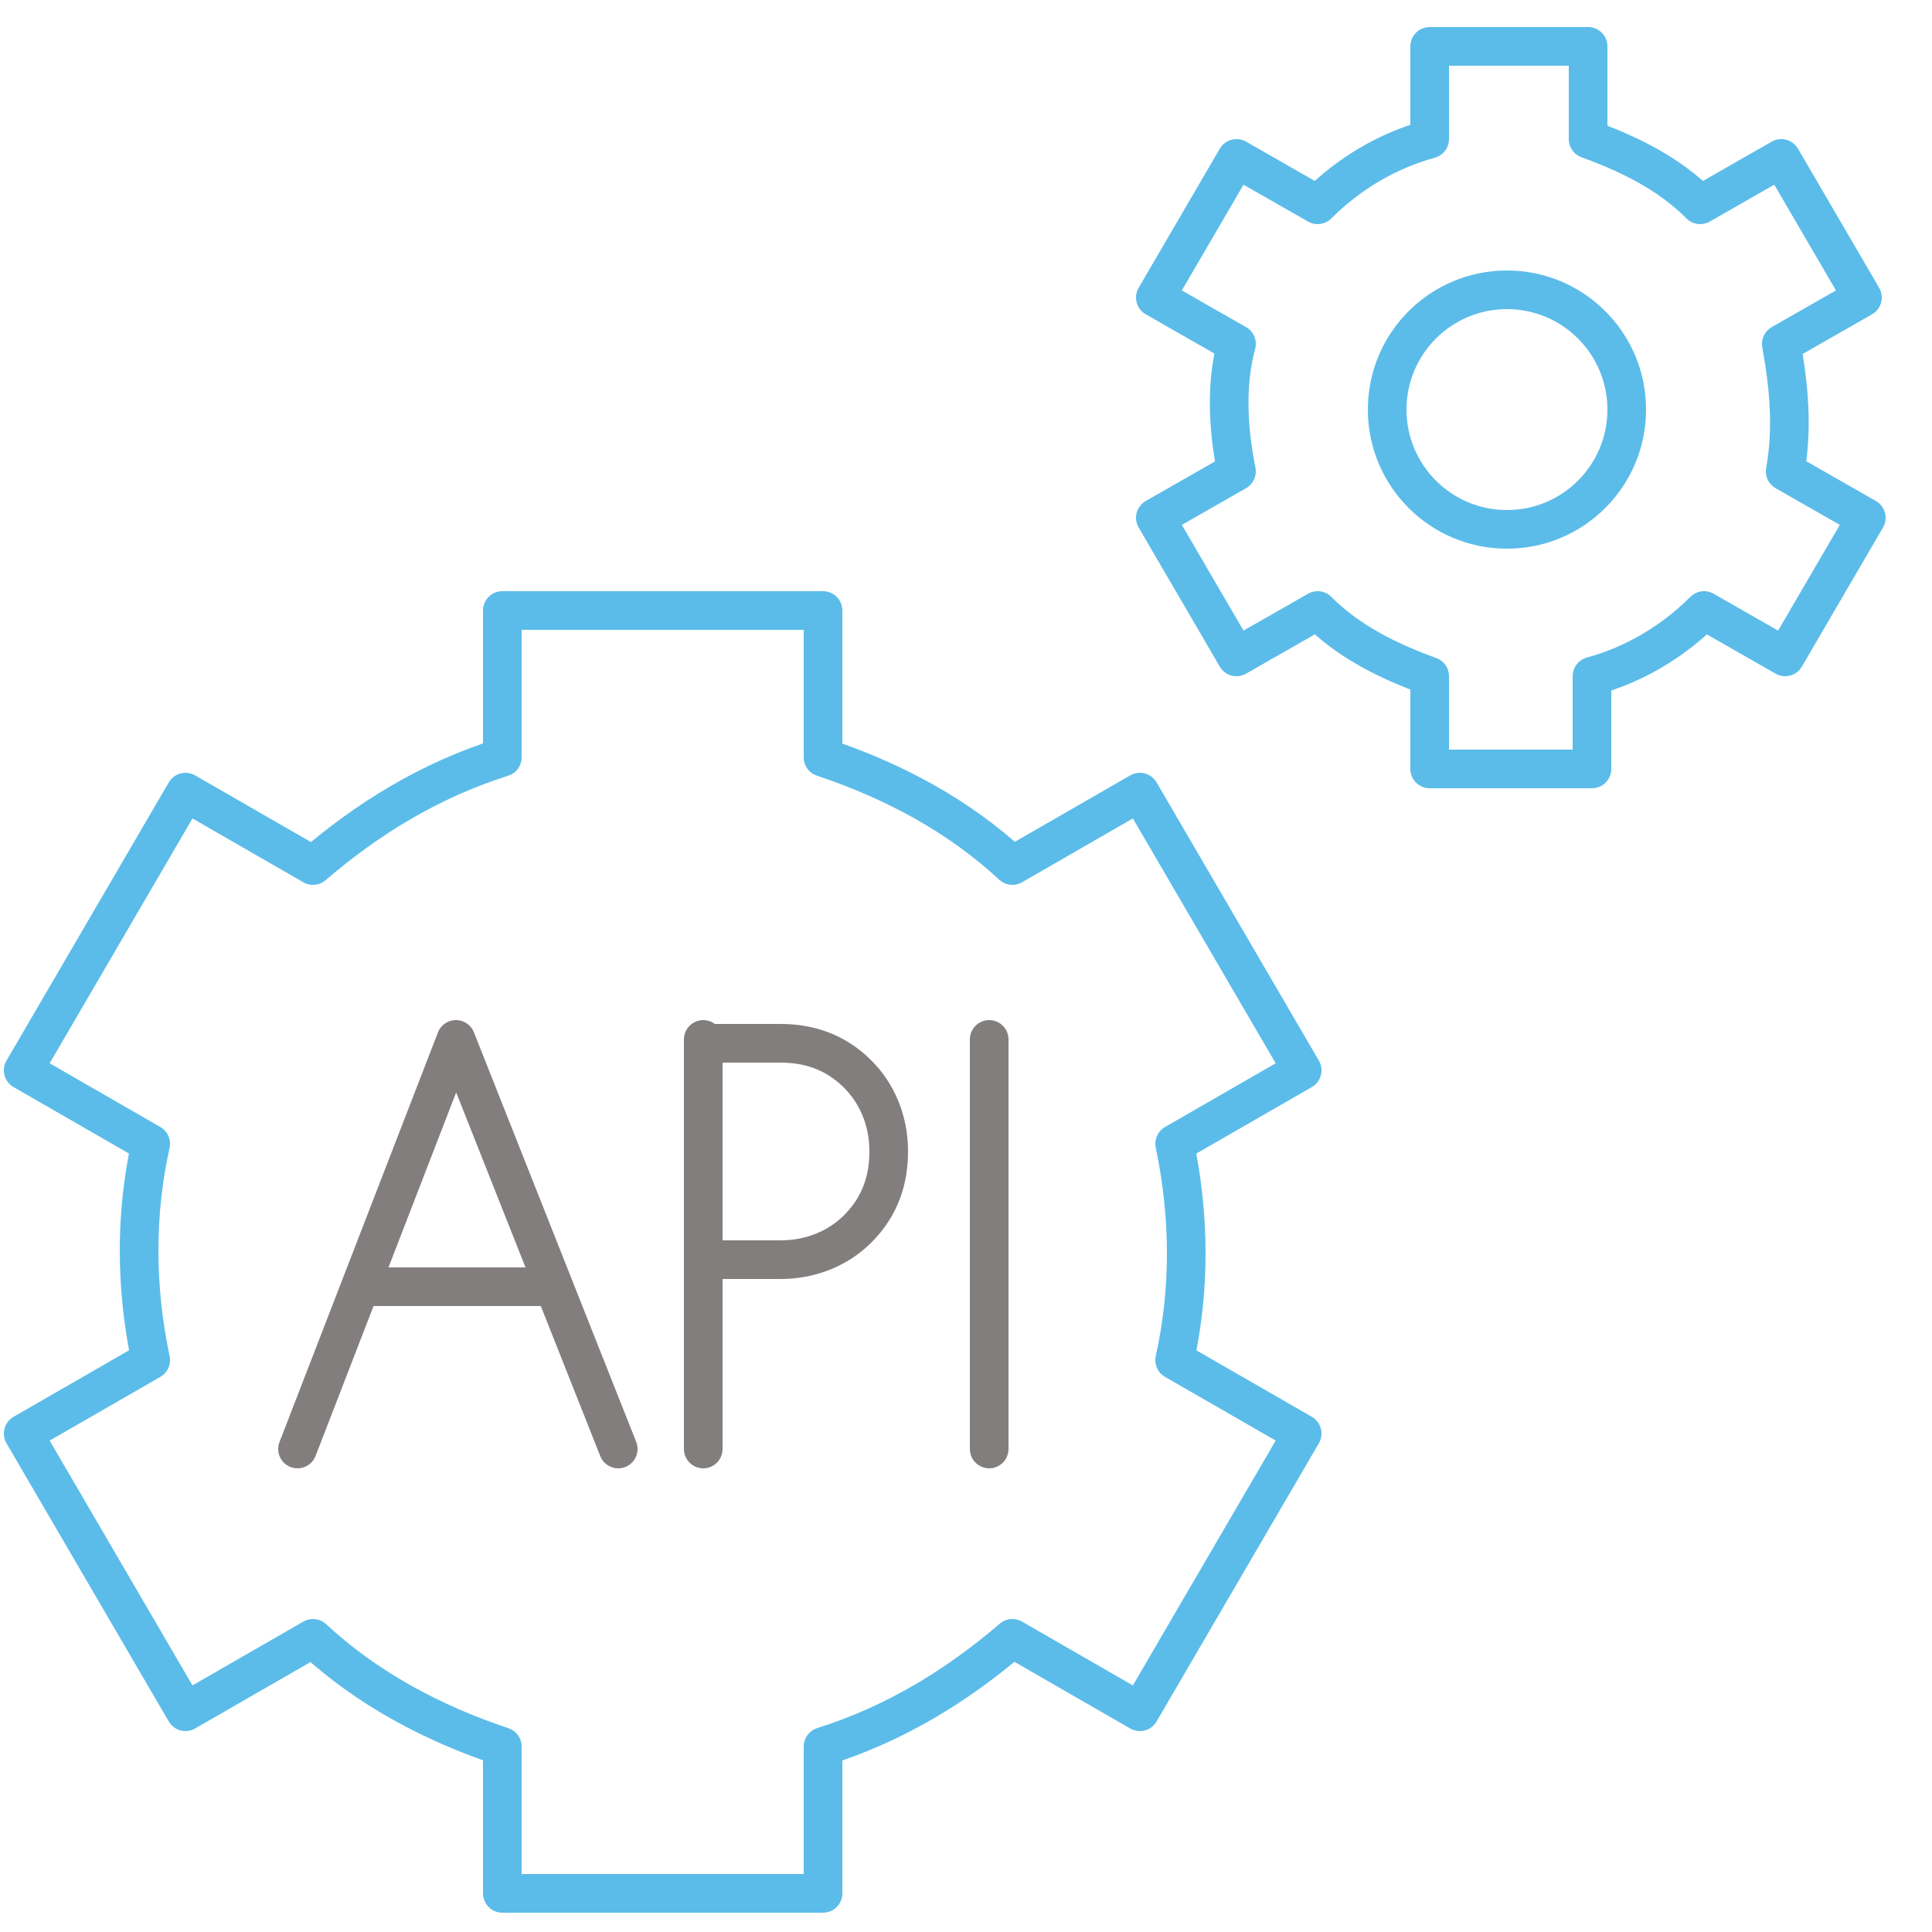
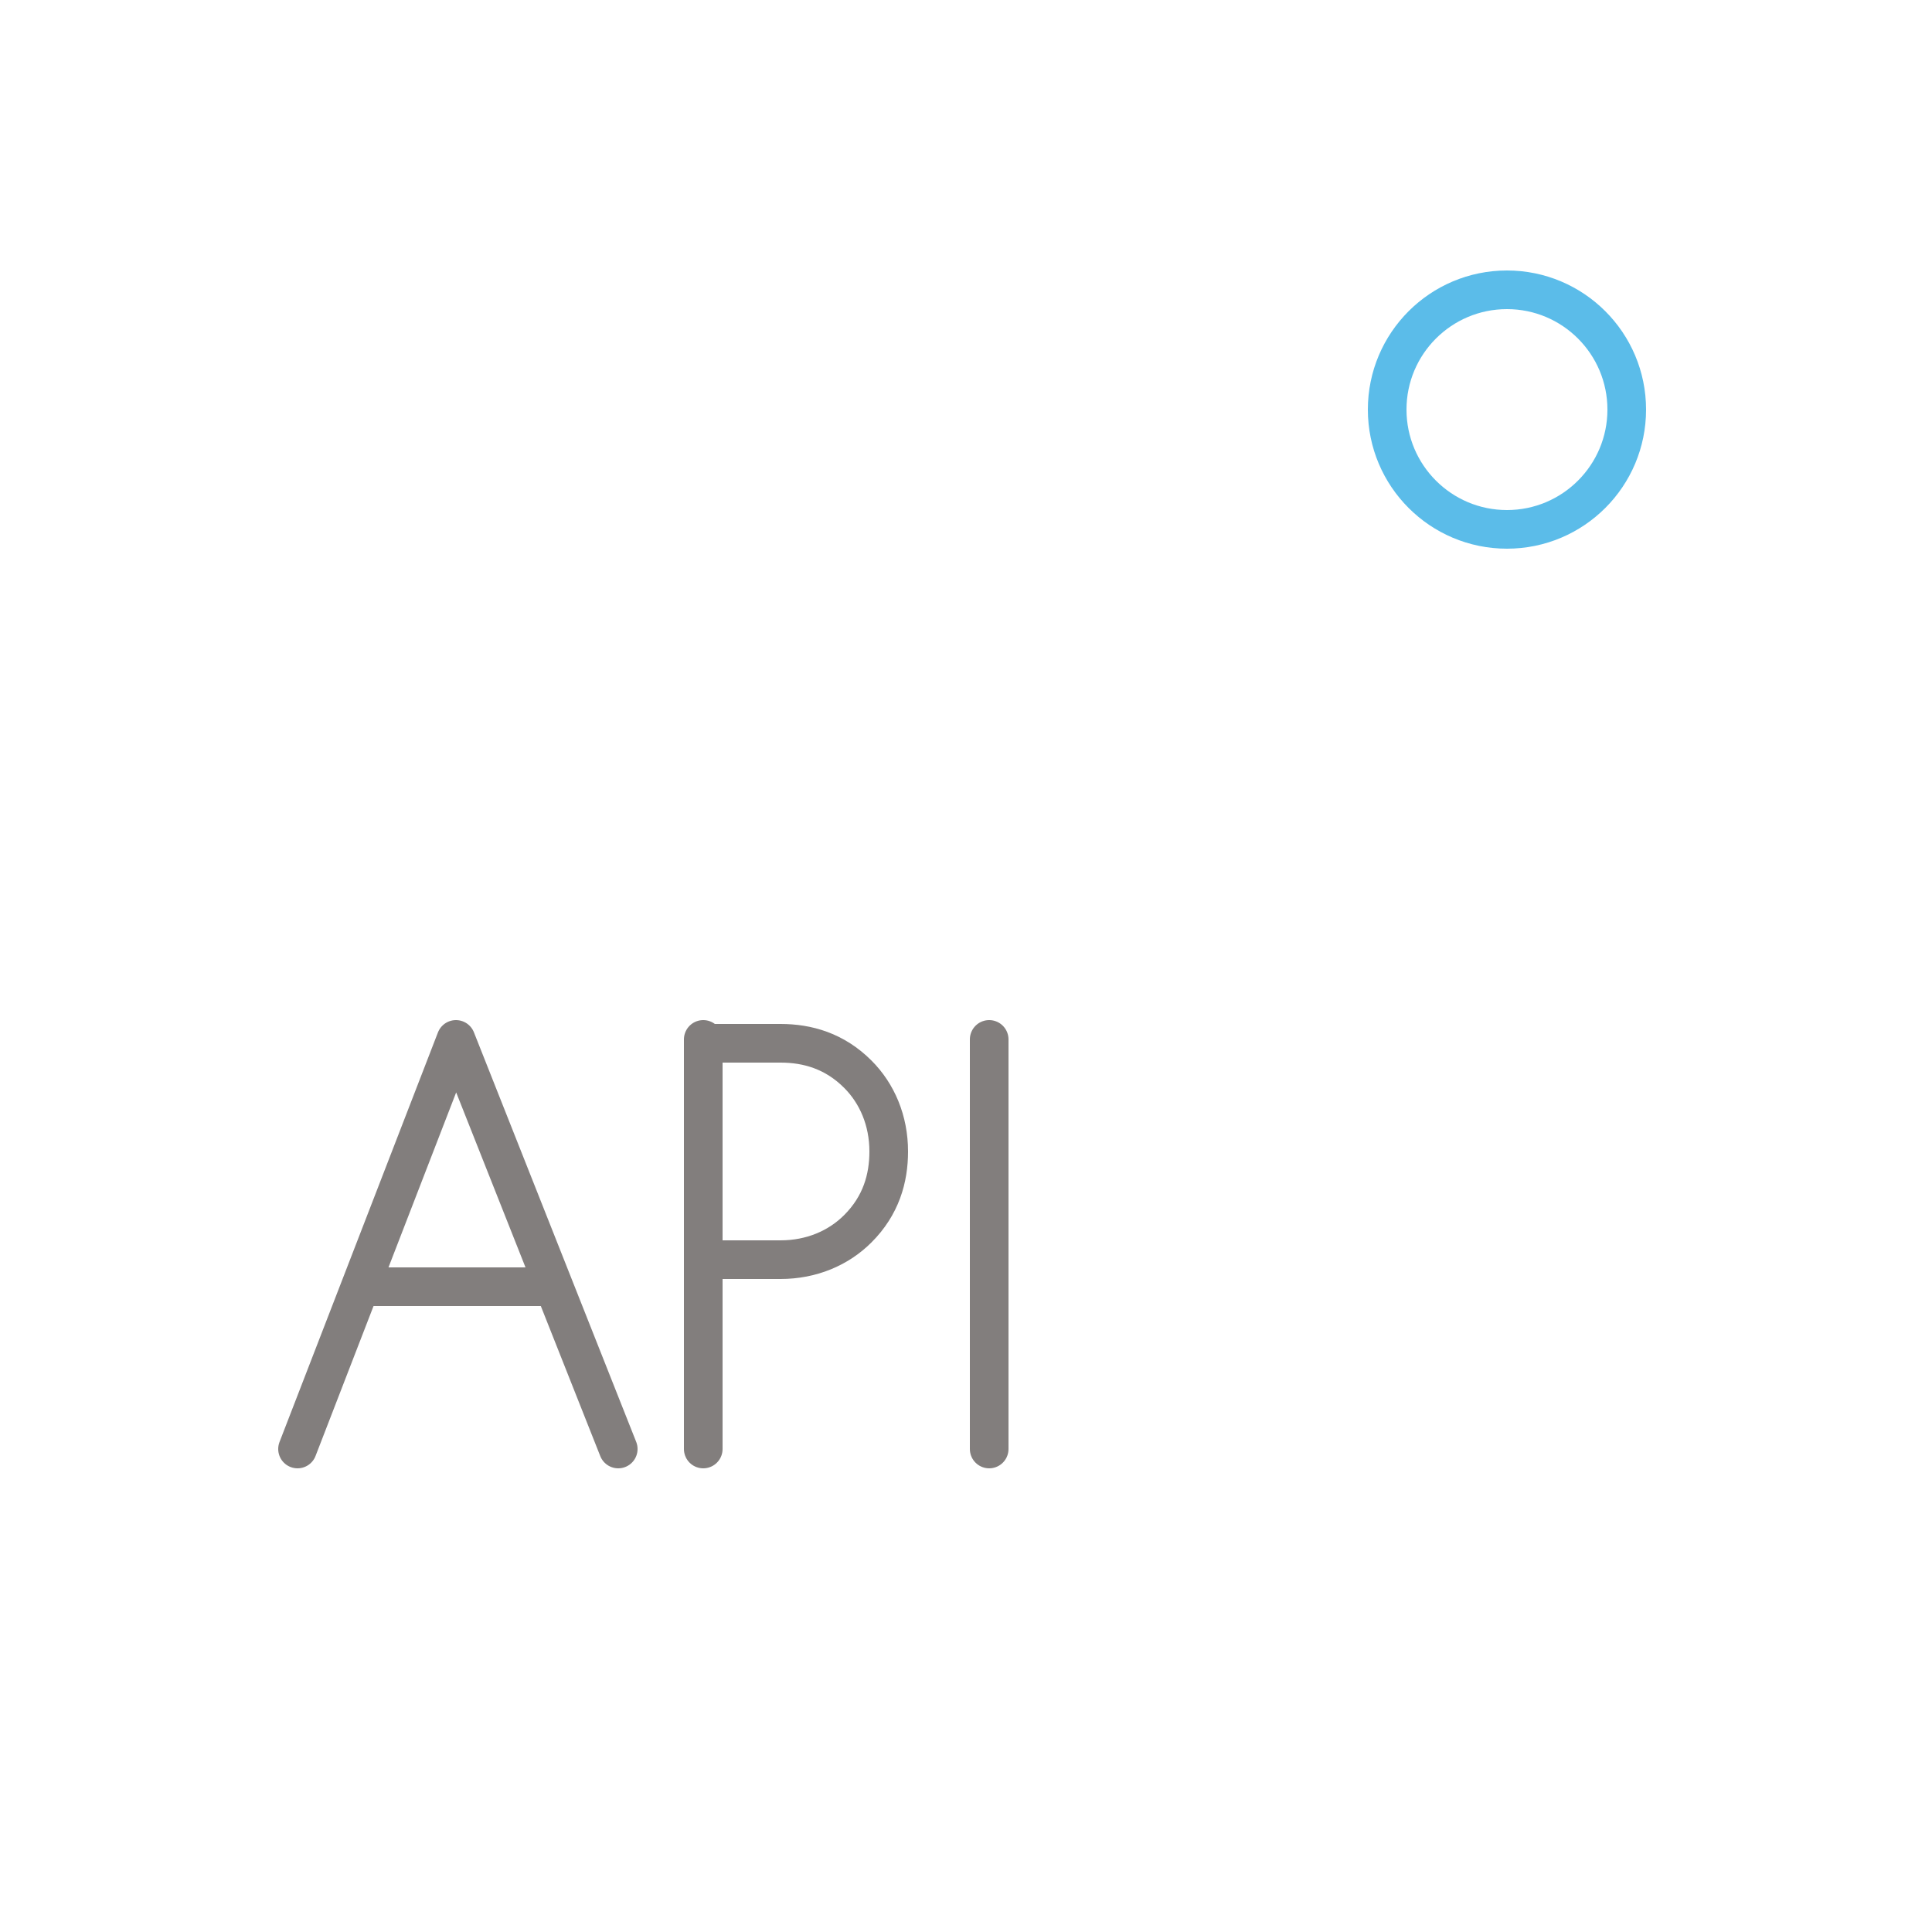
<svg xmlns="http://www.w3.org/2000/svg" version="1.1" id="Layer_1" x="0px" y="0px" viewBox="0 0 50 50" style="enable-background:new 0 0 50 50;" xml:space="preserve">
  <style type="text/css">
	.st0{fill:none;stroke:#827E7D;stroke-linecap:round;stroke-linejoin:round;stroke-miterlimit:10;}
	.st1{fill:none;stroke:#5BBCE9;stroke-linecap:round;stroke-linejoin:round;}
</style>
  <g>
    <polyline class="st0" points="7.7,37.5 11.8,26.9 16,37.5  " />
    <line class="st0" x1="9.4" y1="33.3" x2="14.3" y2="33.3" />
    <g>
      <path class="st0" d="M18.2,32.6h2c0.8,0,1.5-0.3,2-0.8c0.6-0.6,0.8-1.3,0.8-2c0-0.8-0.3-1.5-0.8-2c-0.6-0.6-1.3-0.8-2-0.8h-2" />
      <line class="st0" x1="18.2" y1="37.5" x2="18.2" y2="26.9" />
    </g>
    <line class="st0" x1="25.6" y1="26.9" x2="25.6" y2="37.5" />
  </g>
  <g id="Outline_Icons_1_">
    <g id="Outline_Icons">
      <g>
        <g>
-           <path class="st1" d="M30.4,29.6l3.3-1.9l-4.2-7.2l-3.3,1.9c-1.4-1.3-3.1-2.2-4.9-2.8v-3.8h-8.3v3.8c-1.9,0.6-3.5,1.6-4.9,2.8      l-3.3-1.9l-4.2,7.2l3.3,1.9c-0.4,1.8-0.4,3.7,0,5.6l-3.3,1.9l4.2,7.2l3.3-1.9c1.4,1.3,3.1,2.2,4.9,2.8V49h8.3v-3.8      c1.9-0.6,3.5-1.6,4.9-2.8l3.3,1.9l4.2-7.2l-3.3-1.9C30.8,33.4,30.8,31.5,30.4,29.6z" />
-         </g>
+           </g>
        <g>
          <circle class="st1" cx="39" cy="10.6" r="3.1" />
-           <path class="st1" d="M46.1,8.9l2.1-1.2l-2.1-3.6L44,5.3c-0.8-0.8-1.8-1.3-2.9-1.7V1.2H37v2.4c-1.1,0.3-2.1,0.9-2.9,1.7L32,4.1      l-2.1,3.6L32,8.9c-0.3,1.1-0.2,2.3,0,3.3l-2.1,1.2l2.1,3.6l2.1-1.2c0.8,0.8,1.8,1.3,2.9,1.7v2.4h4.2v-2.4      c1.1-0.3,2.1-0.9,2.9-1.7l2.1,1.2l2.1-3.6l-2.1-1.2C46.4,11.1,46.3,10,46.1,8.9z" />
        </g>
      </g>
    </g>
    <g id="New_icons_1_">
	</g>
  </g>
</svg>